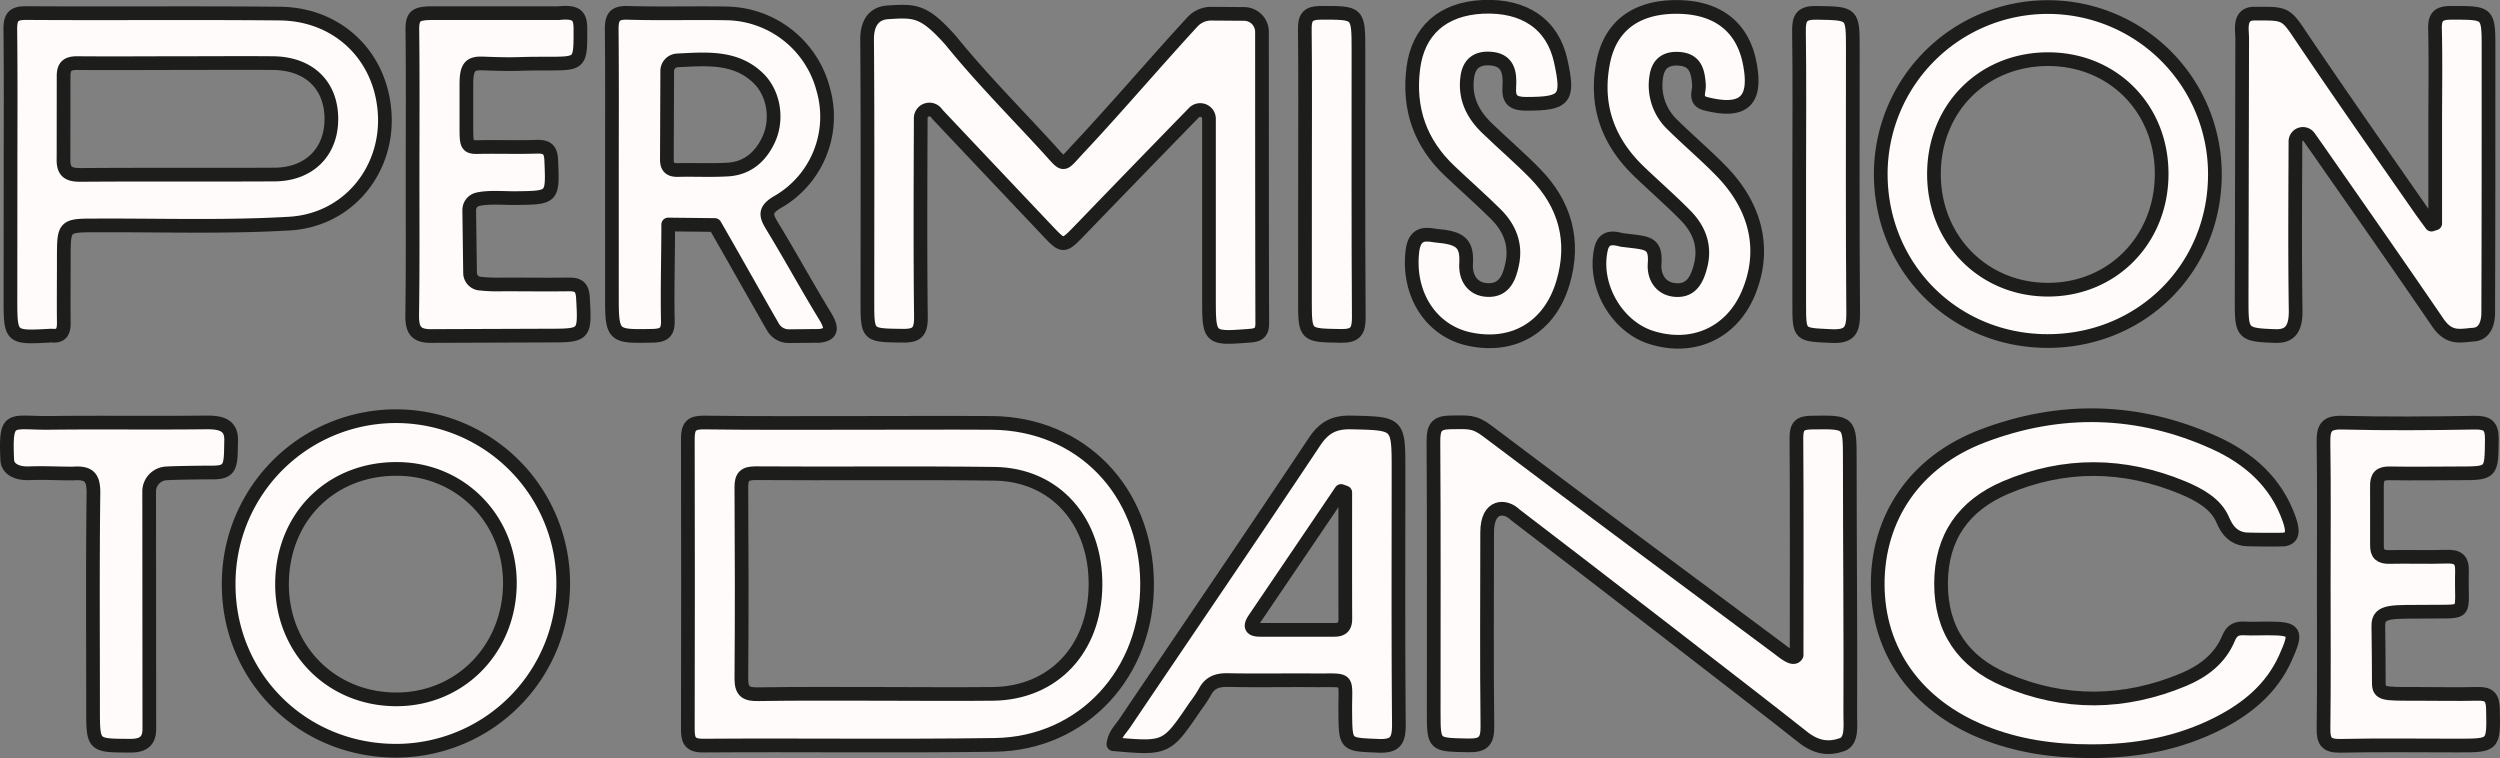
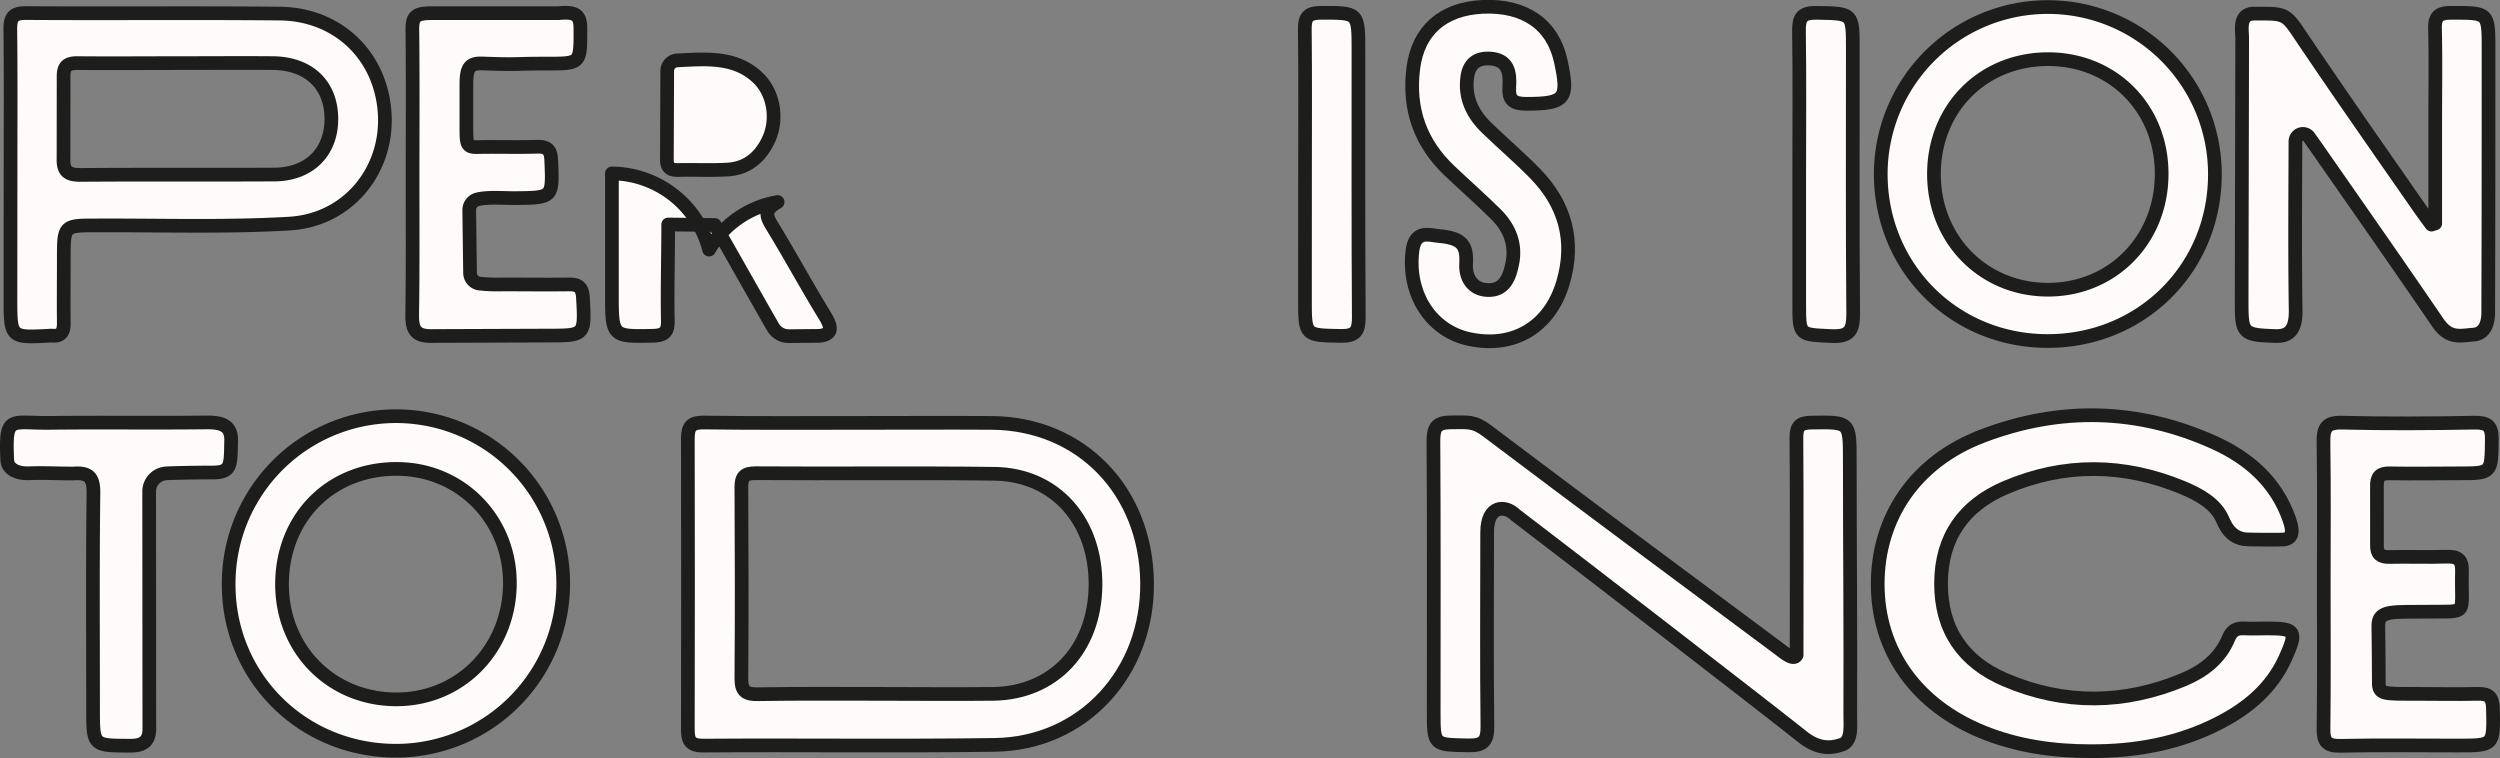
<svg xmlns="http://www.w3.org/2000/svg" id="Layer_1" data-name="Layer 1" viewBox="0 0 730.08 221.37">
  <rect x="0" y="0" width="730.08" height="221.37" fill="#808080" stroke="none" />
  <defs>
    <style>.cls-1{fill:#fefbfa;stroke:#1d1d1b;stroke-linecap:round;stroke-linejoin:round;stroke-width:4px;}</style>
  </defs>
  <path class="cls-1" d="M249.81,123.5c13.28,0,26.57-.08,39.85,0,26,.21,45,19.78,45.32,46.53.32,26.43-18.69,47.13-44.44,47.5-28.41.41-56.82,0-85.23.21-4,0-4.45-1.72-4.44-4.95q.1-42.34,0-84.69c0-3.55,1-4.76,4.69-4.71C220.29,123.6,235.05,123.49,249.81,123.5Zm6.47,79.13h0c11.26,0,22.52.13,33.78,0,17.64-.25,29.67-13.11,29.86-31.66.19-18.82-11.8-32.39-29.51-32.61-23.26-.3-46.52,0-69.78-.17-3.15,0-4.15,1-4.13,4.1.11,18.65.15,37.3,0,55.94,0,3.86,1.53,4.55,4.91,4.5C233,202.54,244.65,202.63,256.28,202.63Z" transform="translate(0 0)" />
-   <path class="cls-1" d="M363.32,4.07a5.24,5.24,0,0,1,5.22,5.23c0,15.72,0,60.23.08,85.12,0,2.63-1,3.42-3.56,3.61-12,.91-12,1-12-11.18q0-25.75,0-51.52V34.7a2.56,2.56,0,0,0-4.41-1.78l0,0Q332,50,315.46,67.15c-4.94,5.11-4.94,5.13-9.66.14Q290,50.61,274.22,33.89c-.29-.31-.58-.63-.86-1a2.54,2.54,0,0,0-4.48,1.79c0,.38,0,.72,0,1-.07,19-.16,38.05.06,57.06,0,4.17-1.18,5.36-5.31,5.3-10.31-.14-10.32.06-10.32-10.08,0-26.22.1-50.33-.09-76.55,0-4.24,1.66-7.52,6.07-7.81,8-.52,10.49-.58,18.32,8.17C286.46,22.7,296.38,32.69,305.84,43c5.34,5.84,4.08,5.7,9.21.23C325.55,32.06,337.54,18,348.23,6.4A7.41,7.41,0,0,1,353.66,4Z" transform="translate(0 0)" />
  <path class="cls-1" d="M524.67,191.33c0-6.8.09-48.86-.06-63.44,0-3.31.89-4.43,4.35-4.48,11.23-.17,11.24-.32,11.24,10.88,0,24.92.25,49.83.14,74.75,0,2.78.57,7.34-2.33,8.39-4,1.43-7.61.94-11.61-2.25-11.54-9.19-66.6-51.66-83.92-64.86-2.8-2.8-8.18-3-8.18,5.13,0,20.48-.16,36.21.07,56.69.05,4.46-1.33,5.62-5.63,5.53-10-.22-10.05.09-10.05-9.74,0-26.39.09-52.79-.08-79.18,0-4.07,1-5.39,5.22-5.41,4.86,0,6.57-.45,10.49,2.51,27.55,20.78,57.45,43,85.13,63.56C520.84,190.44,523.8,193.05,524.67,191.33Z" transform="translate(0 0)" />
  <path class="cls-1" d="M610.49,219.37c-10.8,0-21.33-1.48-31.41-5.57-19.48-7.92-30.71-23.68-30.73-43.18s10.95-35.79,30.54-43.26c22.72-8.68,45.58-8.15,67.86,1.94,10,4.55,18,11.51,21.79,22.37,1.09,3.13,1.29,5.57-1.68,5.89-.63.06-10.33.1-11.62-.13-2.59-.46-4.6-2-6.07-5.49-2-4.86-7-7.54-11.8-9.55-17.21-7.11-34.54-7.3-51.68,0-12.15,5.19-18.81,14.43-18.84,28s6.53,22.9,18.67,28.11c17.32,7.43,34.86,7.2,52.21-.05,5.71-2.4,10.64-6.11,13.09-12.11,1-2.36,2.4-2.94,4.66-2.82s4.43,0,6.64,0c8.32,0,8.81.78,5.29,8.64-4,8.87-11,14.67-19.43,19C636.22,217.18,623.6,219.44,610.49,219.37Z" transform="translate(0 0)" />
  <path class="cls-1" d="M3.08,50.58c0-14,.1-28-.07-42,0-3.48.81-4.79,4.56-4.76,24.71.16,49.42-.09,74.13.15,17.34.17,30,12.81,30.68,29.93.62,16.28-11,30.41-27.86,31.4-18.74,1.09-37.59.45-56.39.53-9.5,0-9.5,0-9.5,9.72,0,6.27-.07,12.55,0,18.81,0,2.5-.71,3.92-3.43,3.66a3.49,3.49,0,0,0-.56,0c-11.59.64-11.59.64-11.59-10.89ZM18.55,46.2c-.15,4,1.43,4.91,5.11,4.88,18.79-.15,37.59,0,56.38-.11,10.28,0,16.84-6.65,16.73-16.45s-6.64-16-17.11-16.09c-9-.08-18,0-27.08,0-9.95,0-19.9.09-29.84,0-3.08-.05-4.24.92-4.17,4.09Z" transform="translate(0 0)" />
  <path class="cls-1" d="M115.49,219.24c-27.39-.09-48.88-21.64-48.71-48.85a48.85,48.85,0,1,1,48.71,48.85ZM82.37,169.82c-.41,19.21,13.78,34.1,32.8,34.41,18.59.31,33.2-14,33.72-33,.51-18.83-13.73-33.93-32.34-34.28C97.22,136.55,82.78,150.45,82.37,169.82Z" transform="translate(0 0)" />
  <path class="cls-1" d="M597.79,99.59c-27.32-.1-48.63-21.6-48.55-49a48.79,48.79,0,1,1,97.58.52C646.72,78.45,625.23,99.69,597.79,99.59Zm33.48-48.87c0-19.07-14.24-33.41-33.1-33.44C579,17.25,564.7,31.72,564.78,51c.08,19,14.39,33.52,33.12,33.6C616.83,84.7,631.31,70,631.27,50.72Z" transform="translate(0 0)" />
  <path class="cls-1" d="M654.79,11.16c0-2.39-1.09-7.18,3.53-7.18,8.21,0,9-.27,12.68,5.19C683.15,27.23,694.3,43.12,706.74,61c1.08,1.55,2.22,3.06,3.33,4.59l1.09-.35V36.12c0-9.23.16-18.46-.06-27.68-.09-3.66,1.11-4.68,4.72-4.69,10.91,0,10.91-.18,10.91,10.56,0,25.65,0,51.31-.09,77,0,2.22-.57,6.13-4.26,6.41-4,.3-7.13,1.36-10.48-3.54-10.93-16-21.33-30.87-32.41-46.76-1.7-2.45-3.41-4.88-5.15-7.35a2.19,2.19,0,0,0-4,1.33c0,.13,0,.25,0,.37-.06,16.8-.18,32,.06,48.82.06,4.48-1,7.69-5.77,7.54-9.95-.29-10-.74-10-10.68Z" transform="translate(0 0)" />
-   <path class="cls-1" d="M195.14,65.56c0,8.49-.3,19.58-.11,28.07.08,3.42-1.14,4.37-4.47,4.43-11.26.2-11.86.33-11.86-10.86V50.64c0-14,.08-28.06-.06-42.09,0-3.44.77-4.91,4.6-4.8,9.59.29,19.2,0,28.8.16a29.64,29.64,0,0,1,28.38,22.24A28.73,28.73,0,0,1,227.08,59c-4,2.34-3.42,4-1.5,7.15,5.56,9.14,9.78,17,15.35,26.12,2.2,3.61,2,5.36-1.55,5.81l-9,.09a5.31,5.31,0,0,1-4.64-2.65c-3.72-6.42-13.81-24.37-17-29.81Zm-.39-19.17c-.05,2.34.83,3.31,3.22,3.26,5-.12,9.58.15,14.54-.14,5.69-.33,9.54-3.63,11.91-8.65,2.8-5.94,1.6-13.56-2.94-18-6.64-6.48-15.27-5.64-23.69-5.22a3.1,3.1,0,0,0-2.94,3.07Z" transform="translate(0 0)" />
-   <path class="cls-1" d="M325.15,217.33c.36-2.83,2.11-4.36,3.31-6.14,18.47-27.39,37.1-54.67,55.4-82.17,2.81-4.21,5.75-5.76,10.73-5.65,13.82.33,13.82.11,13.82,13.91,0,24.74-.11,49.48.11,74.22,0,4.65-.86,6.52-6,6.3-9.62-.41-9.55-.08-9.66-9.73-.12-10.73,1.71-9.29-9.31-9.4-8.3-.07-16.61.11-24.92-.07-3.09-.06-5.33.67-6.79,3.53a40.34,40.34,0,0,1-2.77,4.14C340.67,218.68,340.67,218.68,325.15,217.33Zm67.71-73.5-1.22-.44Q379,162.07,366.36,180.72c-1.63,2.41-.85,3.23,1.77,3.22,7.17,0,14.34,0,21.51,0,2.33,0,3.26-.95,3.24-3.3C392.83,168.38,392.86,156.1,392.86,143.83Z" transform="translate(0 0)" />
+   <path class="cls-1" d="M195.14,65.56c0,8.49-.3,19.58-.11,28.07.08,3.42-1.14,4.37-4.47,4.43-11.26.2-11.86.33-11.86-10.86V50.64a29.64,29.64,0,0,1,28.38,22.24A28.73,28.73,0,0,1,227.08,59c-4,2.34-3.42,4-1.5,7.15,5.56,9.14,9.78,17,15.35,26.12,2.2,3.61,2,5.36-1.55,5.81l-9,.09a5.31,5.31,0,0,1-4.64-2.65c-3.72-6.42-13.81-24.37-17-29.81Zm-.39-19.17c-.05,2.34.83,3.31,3.22,3.26,5-.12,9.58.15,14.54-.14,5.69-.33,9.54-3.63,11.91-8.65,2.8-5.94,1.6-13.56-2.94-18-6.64-6.48-15.27-5.64-23.69-5.22a3.1,3.1,0,0,0-2.94,3.07Z" transform="translate(0 0)" />
  <path class="cls-1" d="M126.68,98.12c-5.35.22-6.41-1.7-6.3-6.57.2-14,.1-26.94.11-40.41,0-14.21.1-28.42-.07-42.63,0-4,1.19-4.67,6.1-4.67l36.64,0c5.3-.53,6.34.76,6.34,4.71,0,12.16.2,9.57-17.59,10.12-4,.12-7.07,0-11.06-.14-3.65-.12-4.65,1.16-4.65,6.1l0,12.49c0,5.05.08,5.9,3.29,5.83,5.72-.13,11.45.09,17.16-.09,3-.09,4.2.69,4.33,4,.45,10.95.58,10.87-10.59,11-3.51,0-7.76-.38-10.89.34a3.22,3.22,0,0,0-2.47,3.18l.24,18.28a3.18,3.18,0,0,0,2.6,3.13,48.9,48.9,0,0,0,7,.27c6.46,0,12.92.09,19.37,0,2.81,0,3.8.92,4,3.82C170.84,98,170.94,98,159.88,98Z" transform="translate(0 0)" />
  <path class="cls-1" d="M694.15,159.16c-.06,2.67,1.06,3.54,3.61,3.49,5.53-.12,11.07.1,16.6-.08,3.16-.1,4.72.63,4.62,4.24-.36,13.11,2.23,11.66-9.74,11.82-10.2.14-14.76-.61-14.69,4.07.05,2.69.16,14.57.14,16.7,0,3.34,1.42,3.23,10.51,3.23,6.09,0,12.18.14,18.27,0,3.26-.1,4.48.87,4.55,4.34.22,10.75.37,10.75-10.25,10.75-11.44,0-22.88-.16-34.31.08-4,.09-5-1.29-4.92-5.06.18-14,.07-28,.07-42.07,0-13.83.13-27.67-.08-41.51-.06-4.08.73-5.85,5.38-5.73,12.9.32,25.82.23,38.73,0,3.77-.06,5.1.92,5.05,4.9-.12,9.9.08,9.9-9.82,9.9-6.64,0-13.29.13-19.93,0-2.92-.08-3.87,1-3.8,3.83Z" transform="translate(0 0)" />
-   <path class="cls-1" d="M474.2,70.14c6.68.87,9.46.44,9,6.86-.28,3.83,1.73,7.48,6.31,7.71s6.17-3.36,7.12-7.11c1.46-5.74-.41-10.64-4.38-14.67C488,58.6,483.38,54.58,479,50.4c-9.27-8.75-13.27-19.3-10.85-32,2-10.59,9.33-16.25,21.06-16.37,12-.12,19.61,5.57,21.73,16.27,2.22,11.19-1.69,14.8-12.79,12-3.47-.89-1.87-3.55-2-5.42-.26-4.05-1-7.46-6-7.72-3.68-.19-5.93,1.44-6.47,5.27a15.8,15.8,0,0,0,4.85,14.1c4.6,4.53,9.54,8.72,14.05,13.33,10.56,10.8,13.25,23.52,7.89,36-4.94,11.5-16.24,16.54-28.36,12.65-10-3.22-16.89-15.13-14.57-25.7C468.62,67.86,473,70.18,474.2,70.14Z" transform="translate(0 0)" />
  <path class="cls-1" d="M419.23,68.81c6.94.61,9.3,1.92,8.92,8.17-.24,3.92,1.69,7.52,6.25,7.72,4.93.22,6.41-3.7,7.22-7.64,1.2-5.73-.81-10.6-4.85-14.58-4.33-4.28-8.9-8.3-13.32-12.48-8.68-8.17-12.21-18.15-10.73-30C414.09,9,421.23,2.57,433,2c12.22-.55,20.41,5.11,22.76,15.71,2.49,11.23,1.28,12.59-10,12.61-3.87,0-5.27-1.15-5-5,.29-4.1-.34-8-5.77-8.23-3.74-.18-5.93,1.56-6.48,5.29-.87,6,1.44,10.86,5.62,14.92,4.64,4.49,9.56,8.69,14.08,13.29,8.85,9,11.86,19.78,8.22,32-3.84,12.91-14.39,19.19-27.27,16.45C418,96.71,411,86,412.46,73.36,413.15,67.45,416.92,68.49,419.23,68.81Z" transform="translate(0 0)" />
  <path class="cls-1" d="M43.61,212.59c.06,3.65-1.51,5.21-5.62,5.18-10.82-.06-10.81.14-10.81-10.75,0-21.05-.15-41.91.11-63,.06-4.7-1.38-6.07-5.9-5.74-5.43,0-8-.24-13.12-.07-2.93.1-6-1-6.15-3.86-.61-13.35.83-10.73,12.32-10.86,16.62-.18,29.52.06,46.14-.13,3.94,0,7,.79,6.92,5.15-.14,7.24.18,9.47-5.29,9.47-1.35,0-10.79.06-13.77.27a5.29,5.29,0,0,0-4.88,5.22Z" transform="translate(0 0)" />
  <path class="cls-1" d="M525.43,51.15c0-14,.13-28-.07-42-.06-4,.82-5.48,5.15-5.4,10.56.19,10.57,0,10.57,10.43,0,25.8-.11,51.6.11,77.4,0,4.88-1,6.81-6.32,6.56-9.42-.44-9.44-.1-9.44-9.38Z" transform="translate(0 0)" />
  <path class="cls-1" d="M381.11,50.54c0-14,.1-28-.06-42C381,5,382,3.76,385.71,3.74c11,0,11-.2,11,11,0,26-.07,52,.1,78,0,4-1,5.42-5.21,5.35-10.51-.17-10.51,0-10.51-10.49Q381.13,69.06,381.11,50.54Z" transform="translate(0 0)" />
</svg>